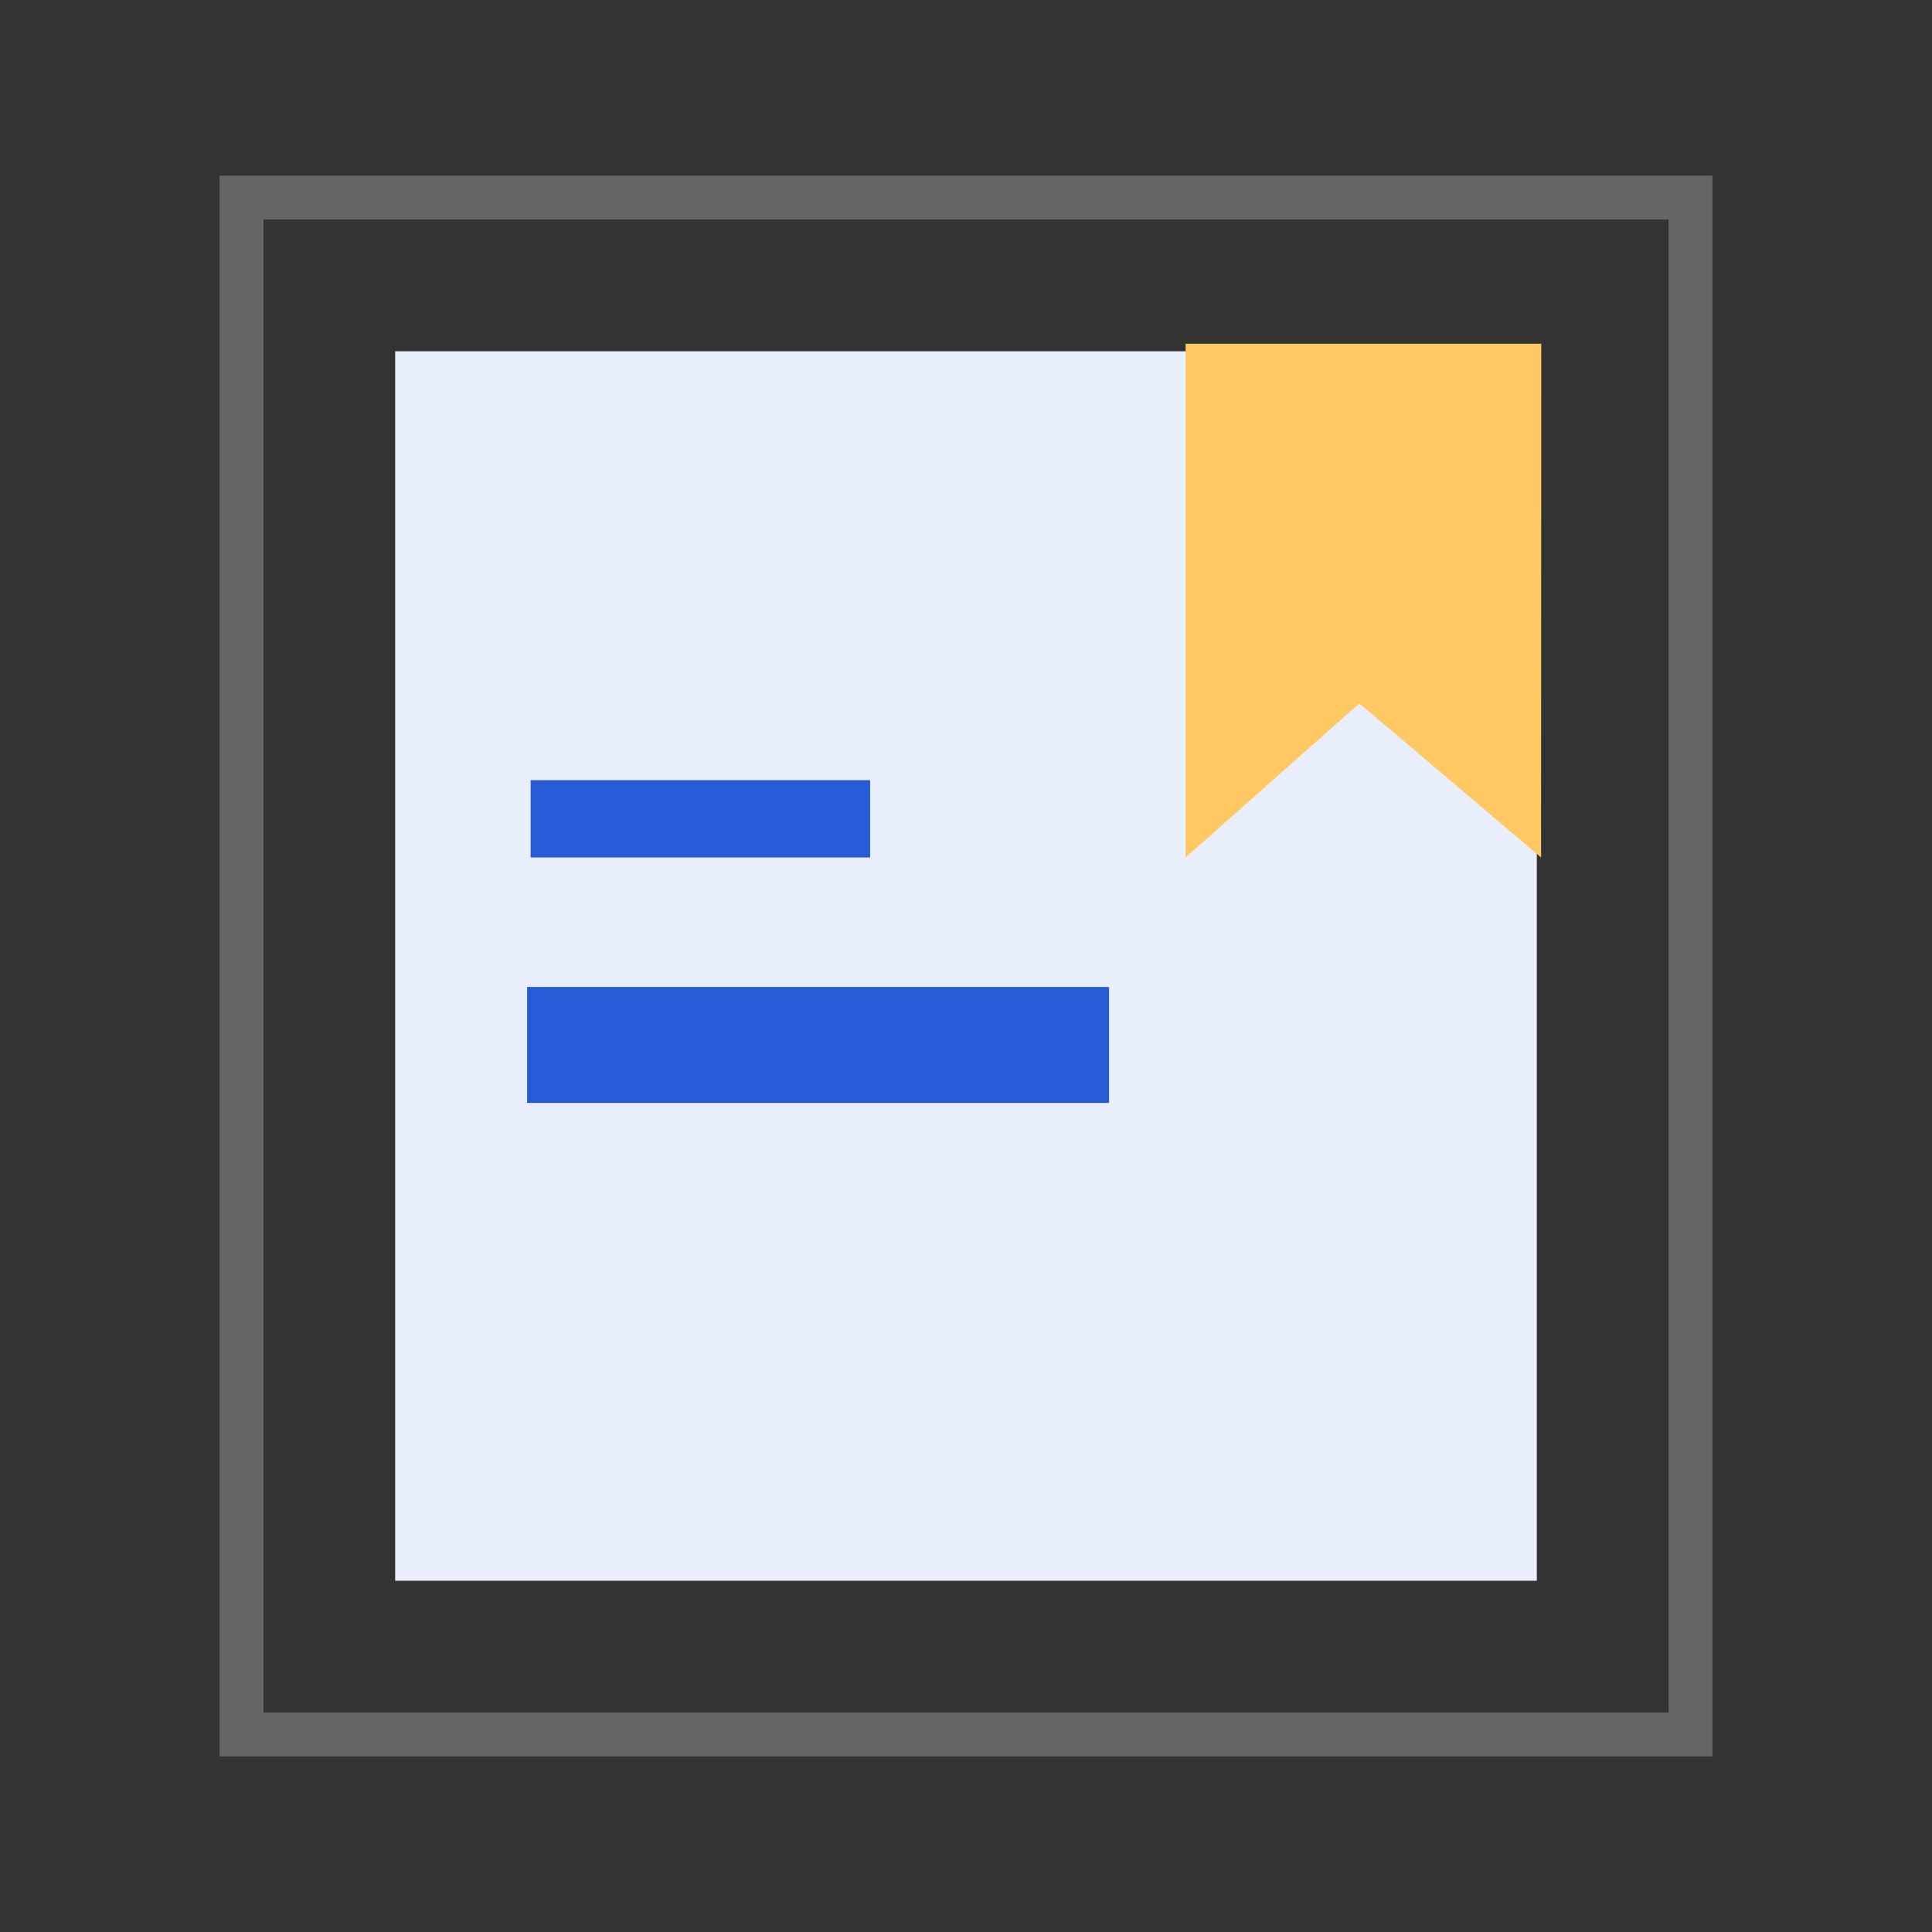
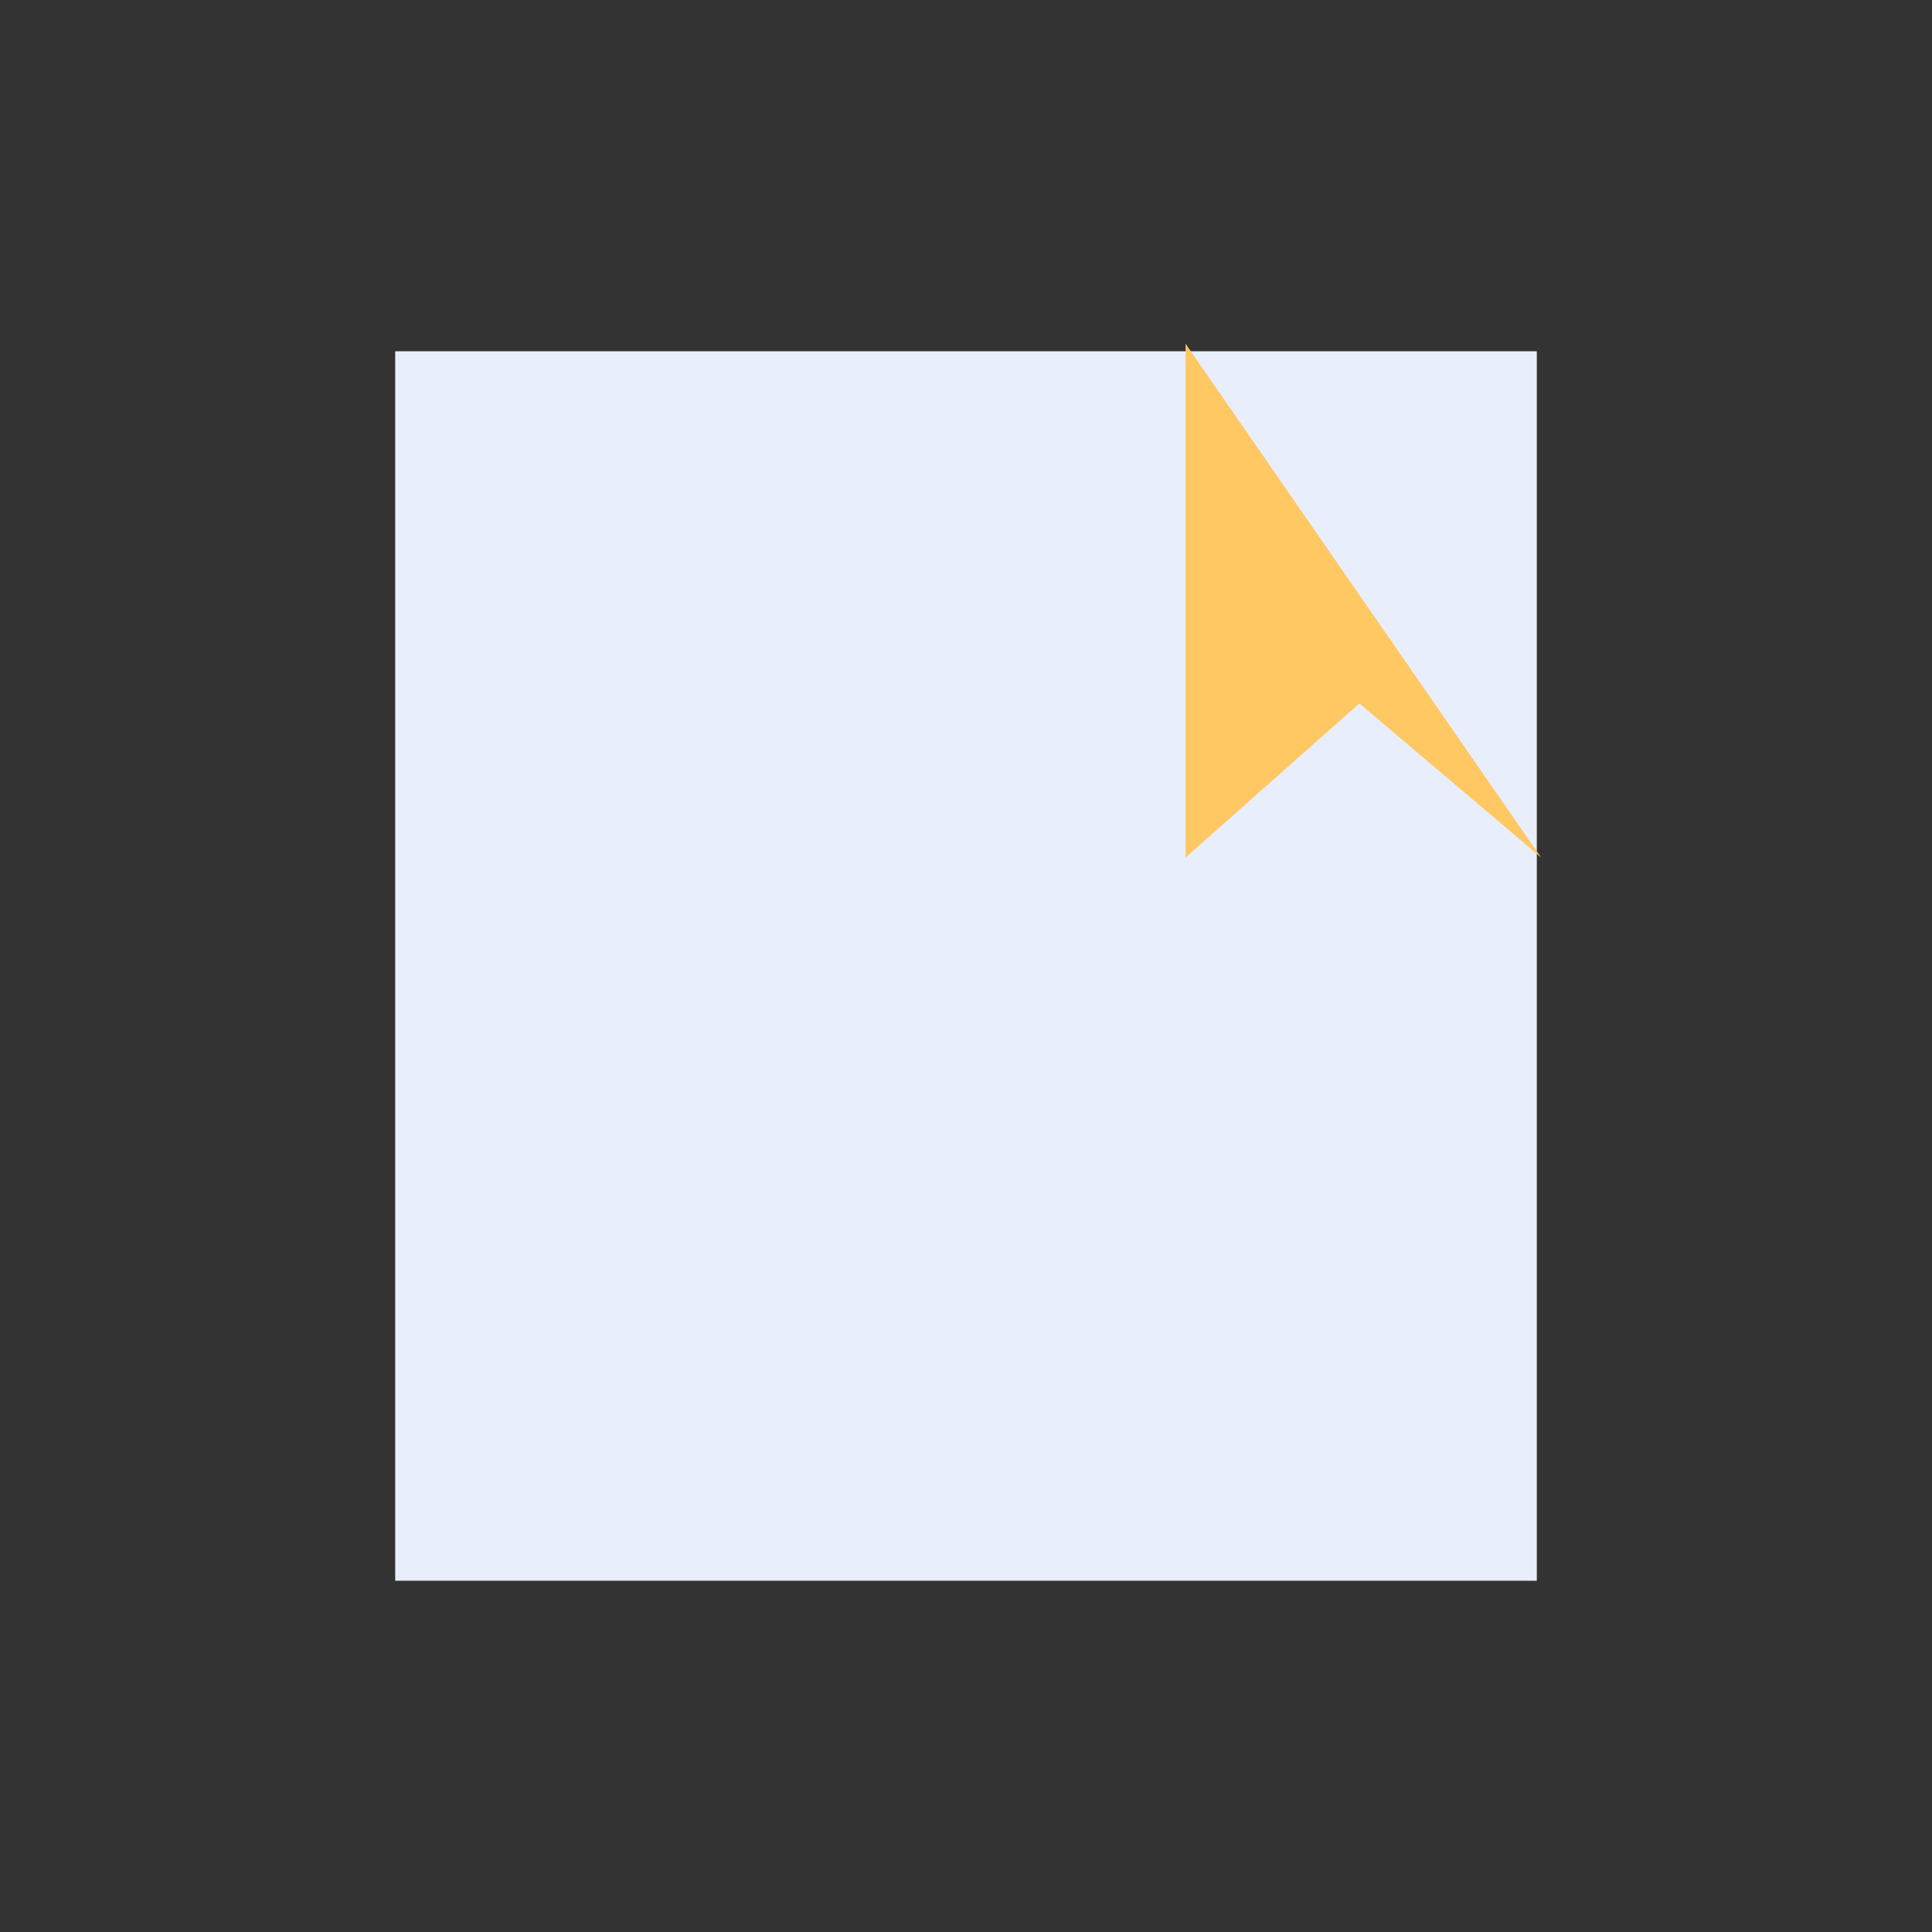
<svg xmlns="http://www.w3.org/2000/svg" width="44" height="44" viewBox="0 0 44 44">
  <rect x="0" y="0" width="44" height="44" fill="#333333" stroke="none" />
  <g id="xsIcon04" transform="translate(-355.588 -521)">
-     <circle id="椭圆_691" data-name="椭圆 691" cx="22" cy="22" r="22" transform="translate(355.588 521)" fill="none" />
    <g id="组_8694" data-name="组 8694" transform="translate(361.748 526.28)">
-       <path id="矩形_2372" data-name="矩形 2372" d="M0,0V34H32V0H0M-1-1H33V35H-1Z" transform="translate(-0.16 -0.28)" fill="#666" />
      <rect id="矩形_2373" data-name="矩形 2373" width="26" height="28" transform="translate(2.84 2.72)" fill="#e9eefc" />
-       <path id="路径_29712" data-name="路径 29712" d="M769.913,1815.105l-4.138-3.509-3.958,3.509v-11.7h8.1Z" transform="translate(-740.976 -1800.856)" fill="#ffc863" />
-       <rect id="矩形_2375" data-name="矩形 2375" width="13.253" height="2.64" transform="translate(5.845 17.198)" fill="#2859d6" />
-       <rect id="矩形_2376" data-name="矩形 2376" width="7.731" height="1.76" transform="translate(5.925 12.488)" fill="#2859d6" />
+       <path id="路径_29712" data-name="路径 29712" d="M769.913,1815.105l-4.138-3.509-3.958,3.509v-11.7Z" transform="translate(-740.976 -1800.856)" fill="#ffc863" />
    </g>
  </g>
</svg>